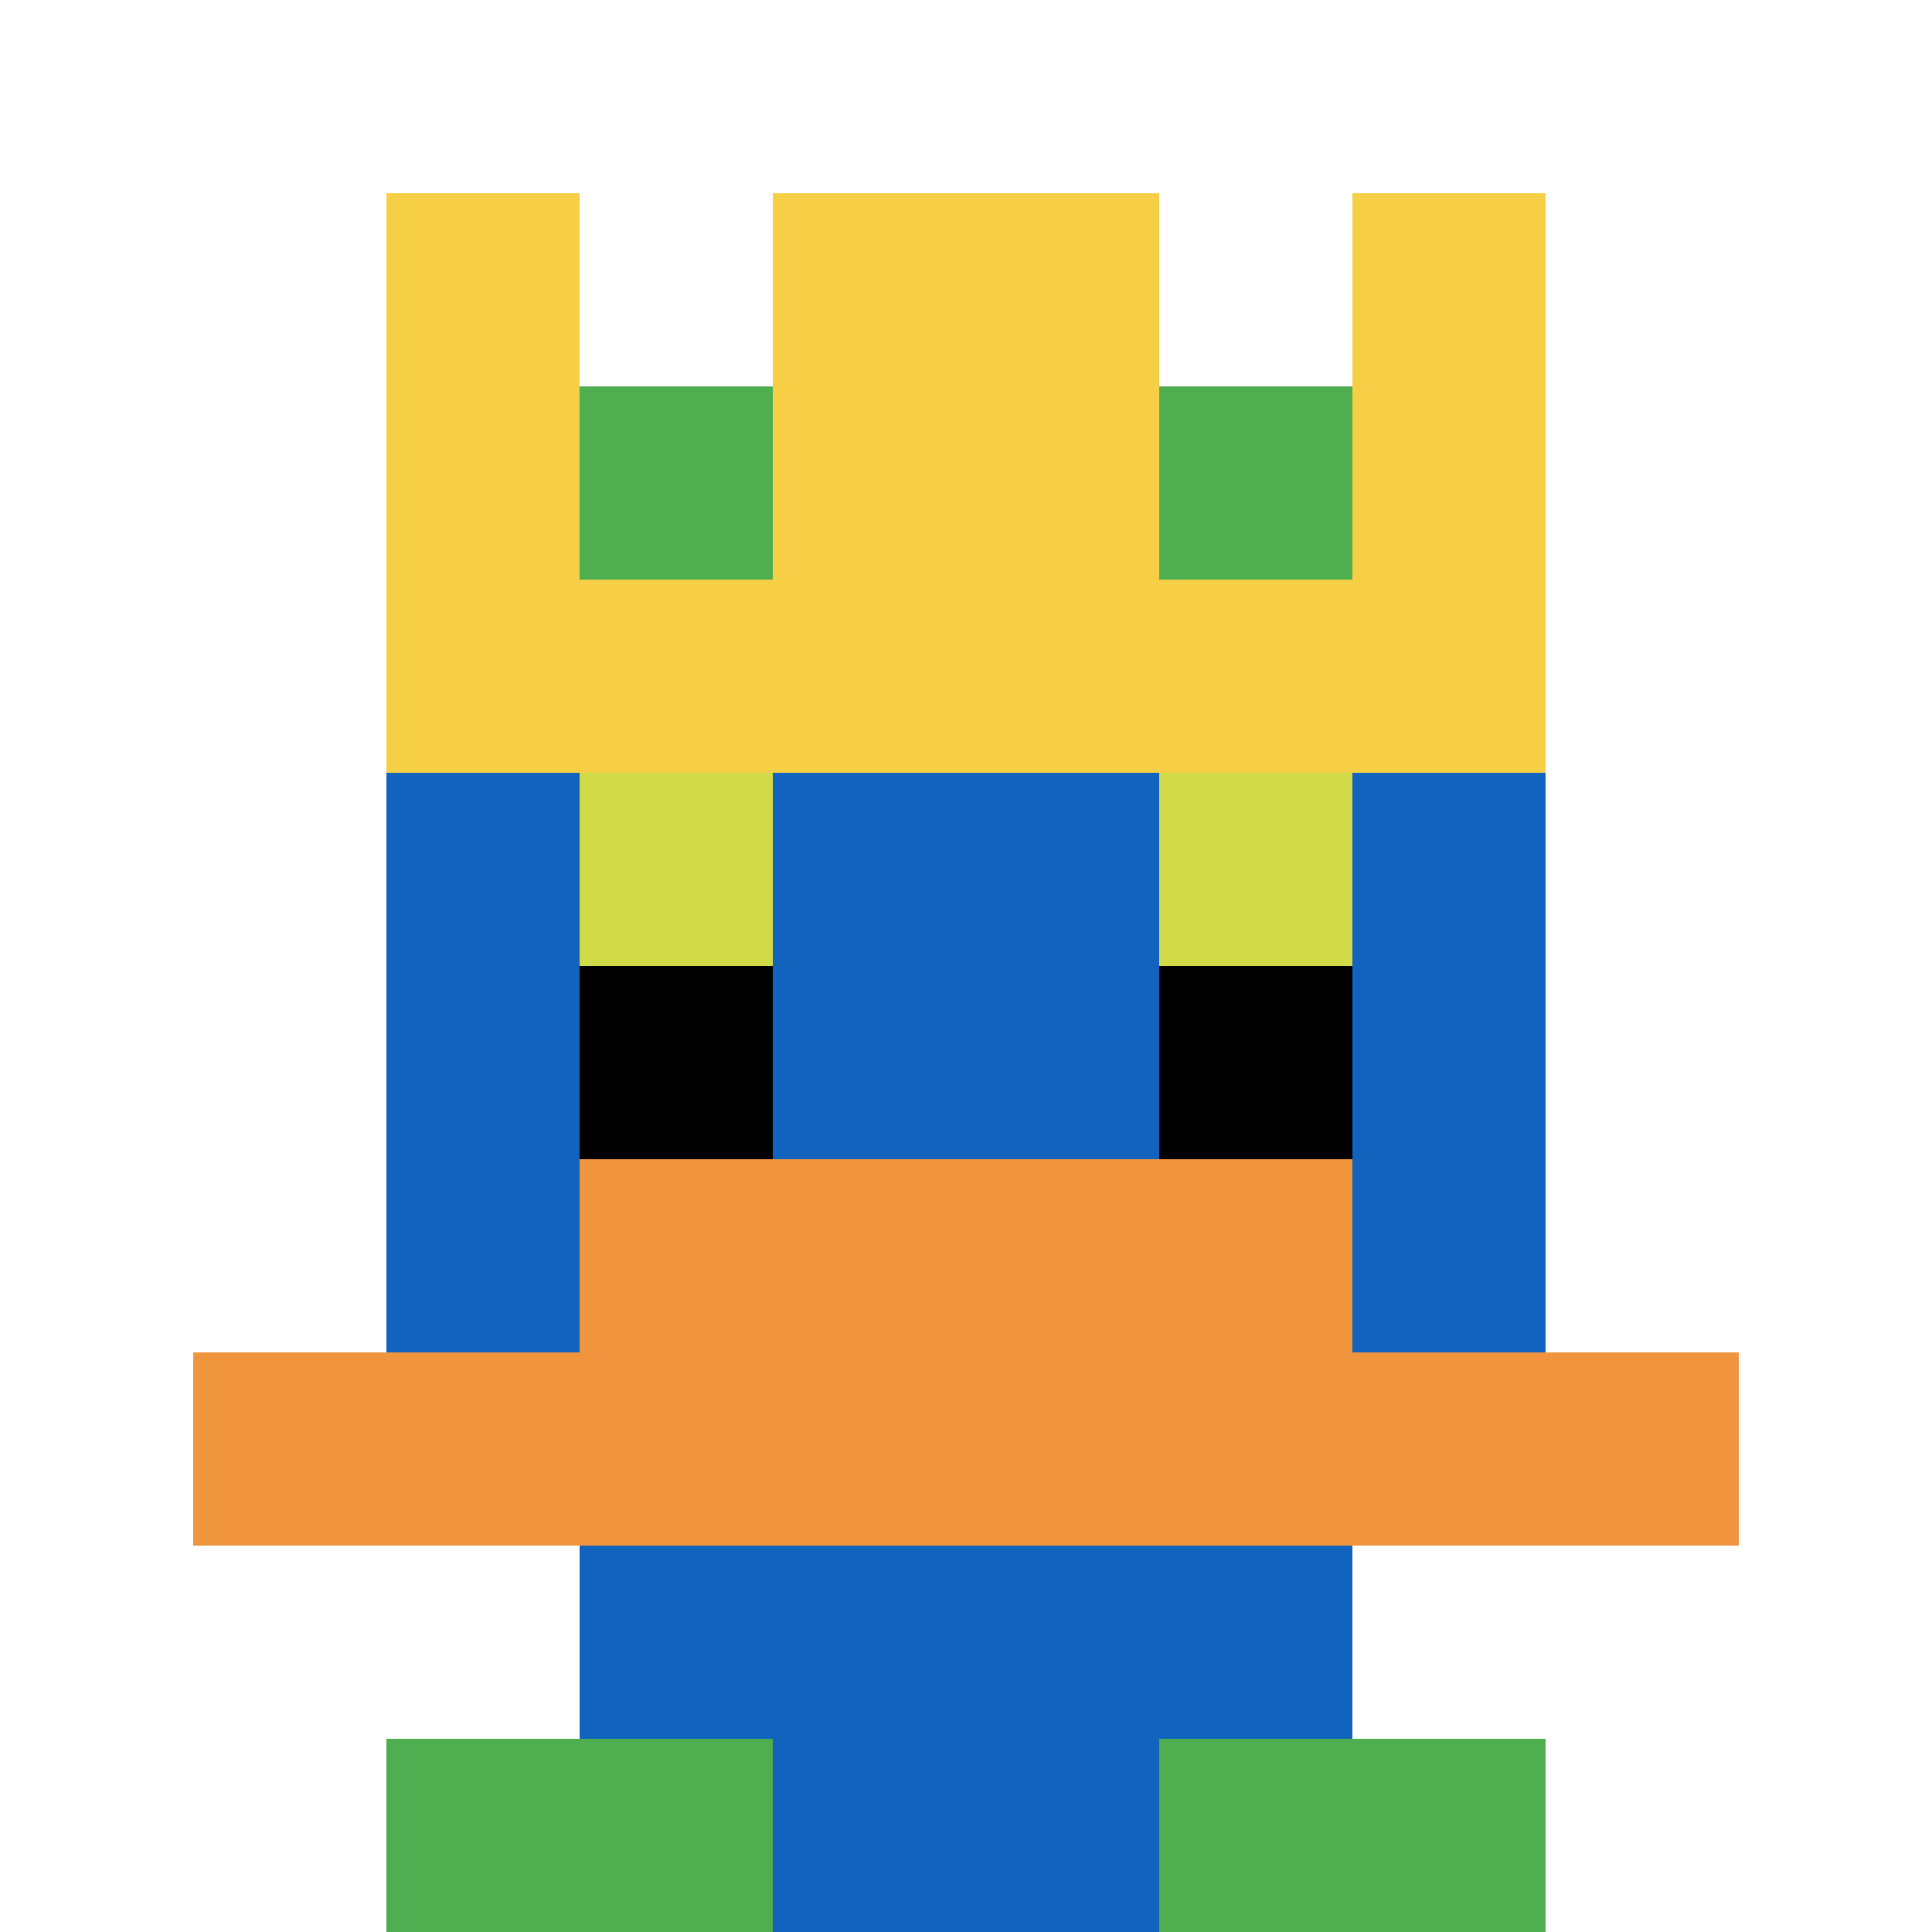
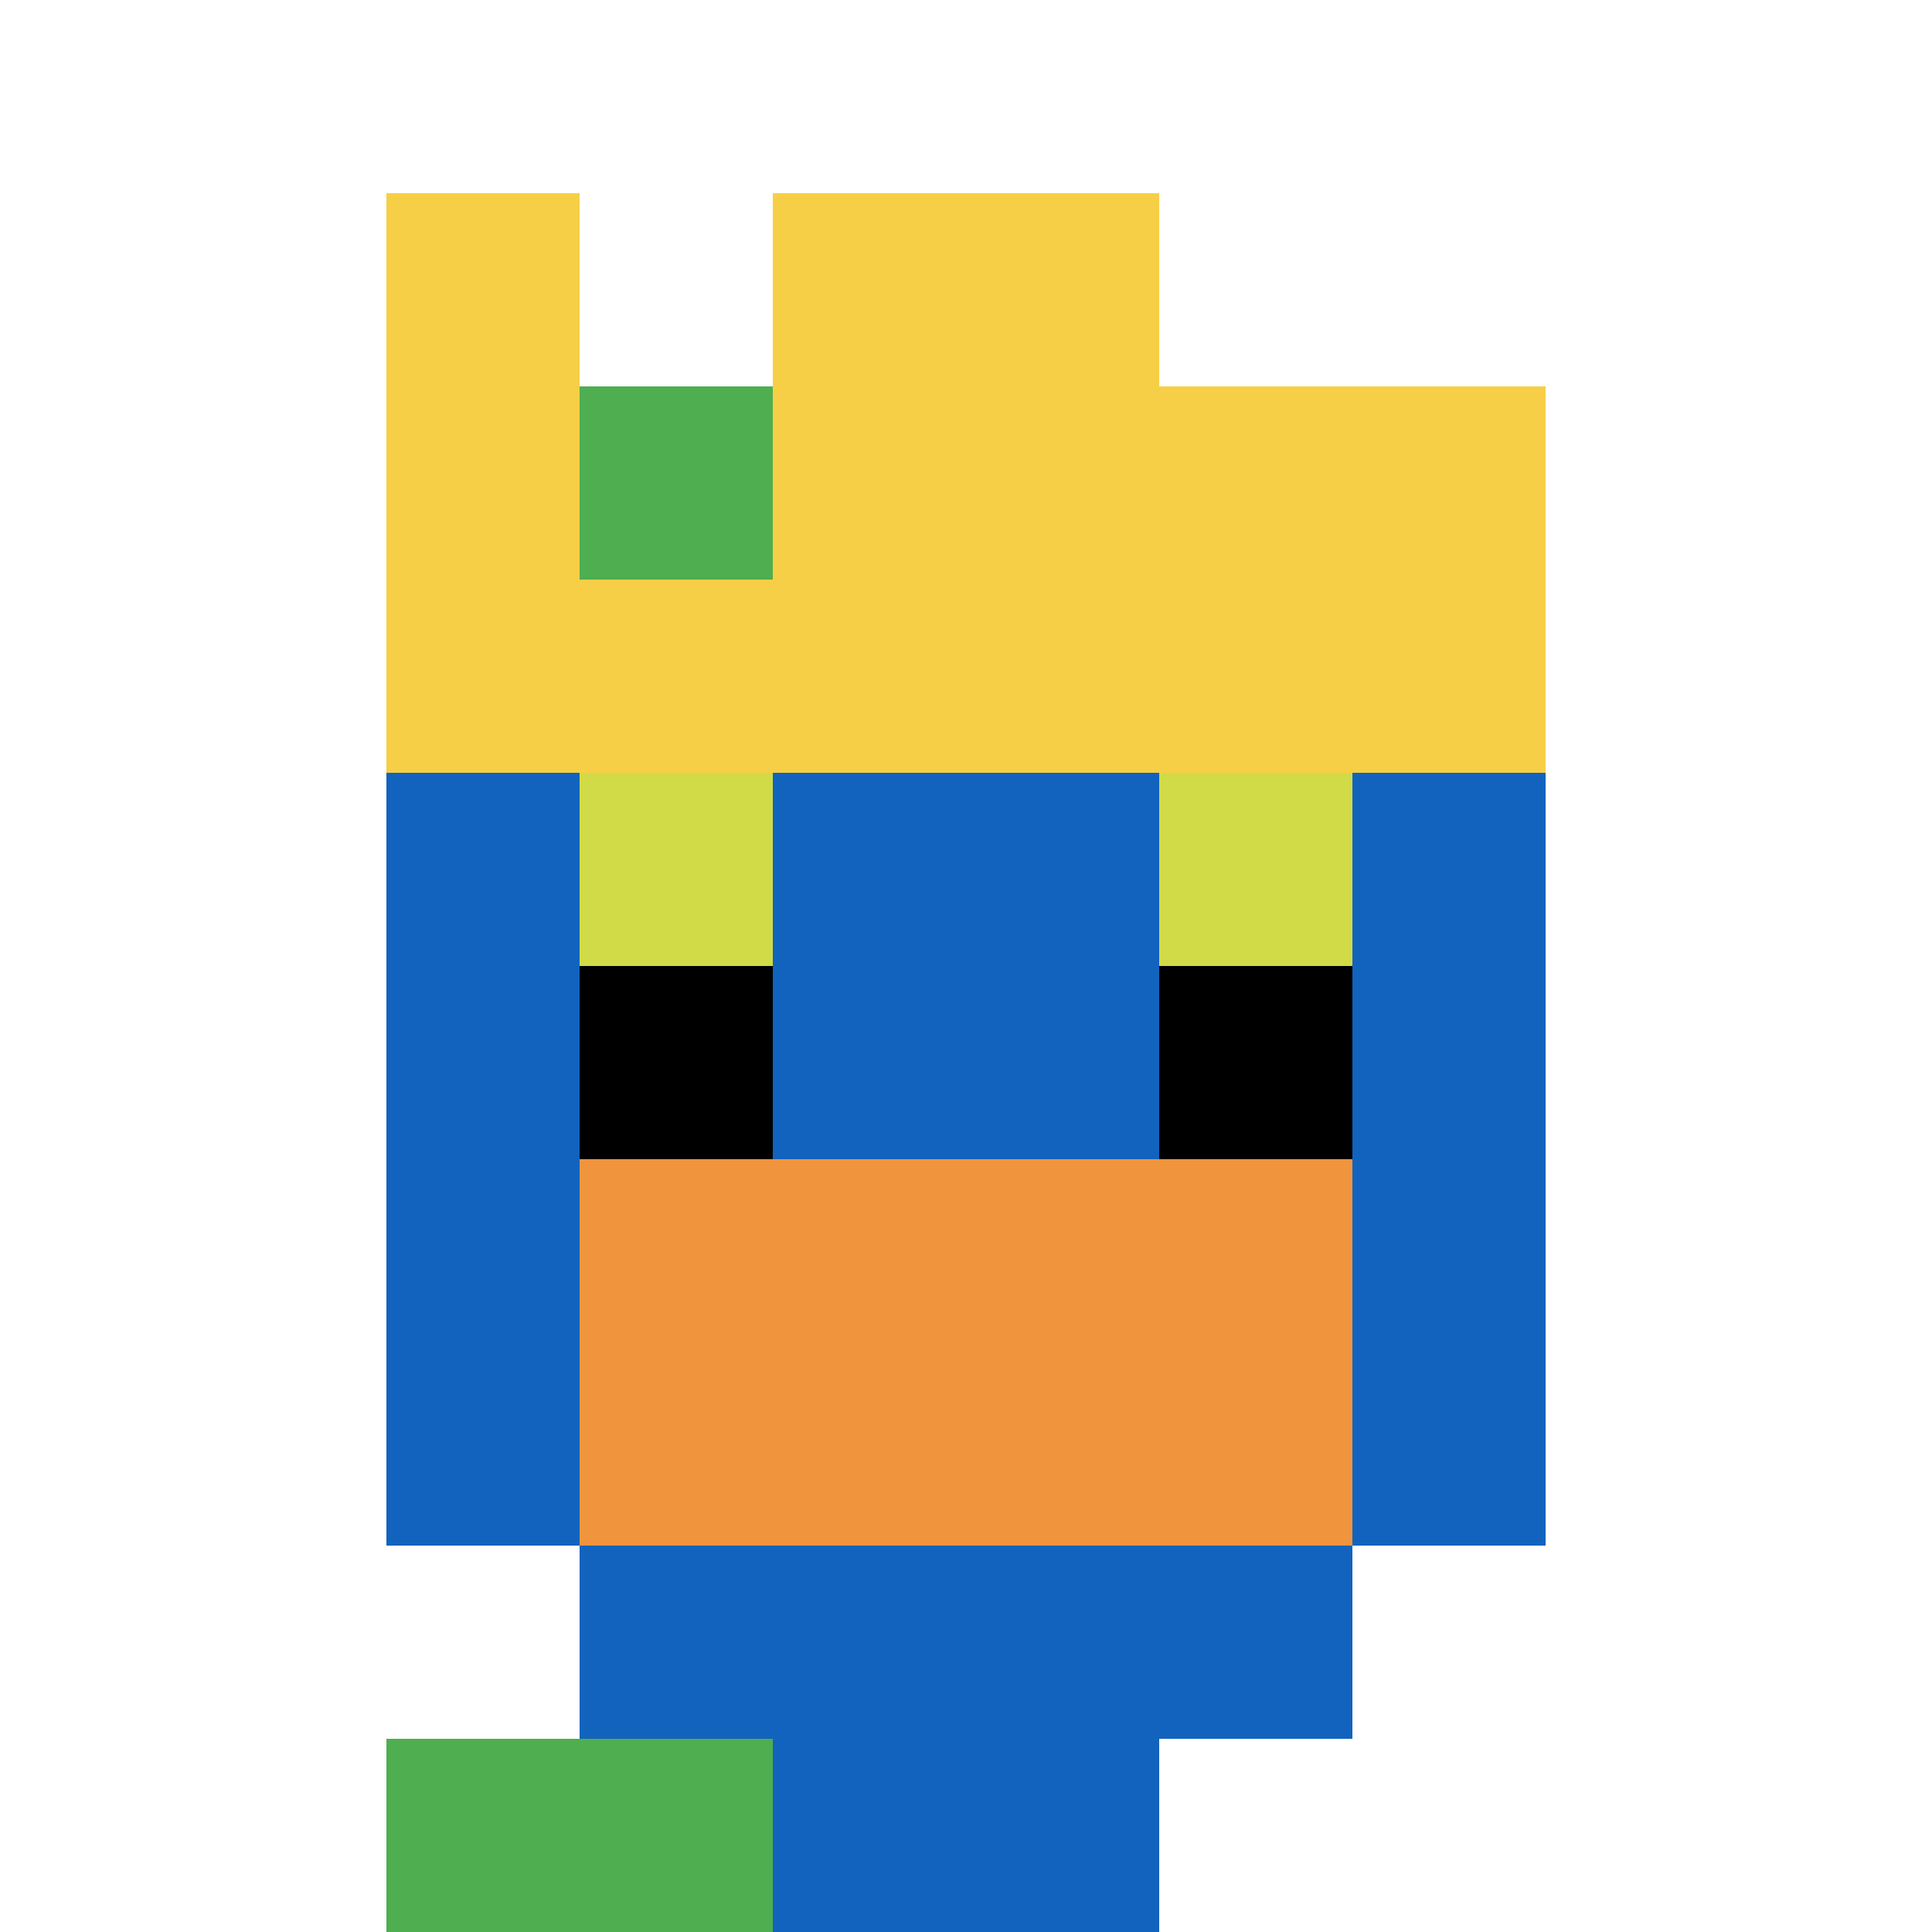
<svg xmlns="http://www.w3.org/2000/svg" version="1.1" width="896" height="896">
  <title>'goose-pfp-486447' by Dmitri Cherniak</title>
  <desc>seed=486447
backgroundColor=#ffffff
padding=20
innerPadding=0
timeout=500
dimension=1
border=false
Save=function(){return n.handleSave()}
frame=42

Rendered at Wed Oct 04 2023 08:50:41 GMT+0800 (GMT+08:00)
Generated in &lt;1ms
</desc>
  <defs />
-   <rect width="100%" height="100%" fill="#ffffff" />
  <g>
    <g id="0-0">
      <rect x="0" y="0" height="896" width="896" fill="#ffffff" />
      <g>
        <rect id="0-0-3-2-4-7" x="268.8" y="179.2" width="358.4" height="627.2" fill="#1263BD" />
        <rect id="0-0-2-3-6-5" x="179.2" y="268.8" width="537.6" height="448" fill="#1263BD" />
        <rect id="0-0-4-8-2-2" x="358.4" y="716.8" width="179.2" height="179.2" fill="#1263BD" />
-         <rect id="0-0-1-7-8-1" x="89.6" y="627.2" width="716.8" height="89.6" fill="#F0943E" />
        <rect id="0-0-3-6-4-2" x="268.8" y="537.6" width="358.4" height="179.2" fill="#F0943E" />
        <rect id="0-0-3-4-1-1" x="268.8" y="358.4" width="89.6" height="89.6" fill="#D1DB47" />
        <rect id="0-0-6-4-1-1" x="537.6" y="358.4" width="89.6" height="89.6" fill="#D1DB47" />
        <rect id="0-0-3-5-1-1" x="268.8" y="448" width="89.6" height="89.6" fill="#000000" />
        <rect id="0-0-6-5-1-1" x="537.6" y="448" width="89.6" height="89.6" fill="#000000" />
        <rect id="0-0-2-1-1-2" x="179.2" y="89.6" width="89.6" height="179.2" fill="#F7CF46" />
        <rect id="0-0-4-1-2-2" x="358.4" y="89.6" width="179.2" height="179.2" fill="#F7CF46" />
-         <rect id="0-0-7-1-1-2" x="627.2" y="89.6" width="89.6" height="179.2" fill="#F7CF46" />
        <rect id="0-0-2-2-6-2" x="179.2" y="179.2" width="537.6" height="179.2" fill="#F7CF46" />
        <rect id="0-0-3-2-1-1" x="268.8" y="179.2" width="89.6" height="89.6" fill="#4FAE4F" />
-         <rect id="0-0-6-2-1-1" x="537.6" y="179.2" width="89.6" height="89.6" fill="#4FAE4F" />
        <rect id="0-0-2-9-2-1" x="179.2" y="806.4" width="179.2" height="89.6" fill="#4FAE4F" />
-         <rect id="0-0-6-9-2-1" x="537.6" y="806.4" width="179.2" height="89.6" fill="#4FAE4F" />
      </g>
      <rect x="0" y="0" stroke="white" stroke-width="0" height="896" width="896" fill="none" />
    </g>
  </g>
</svg>